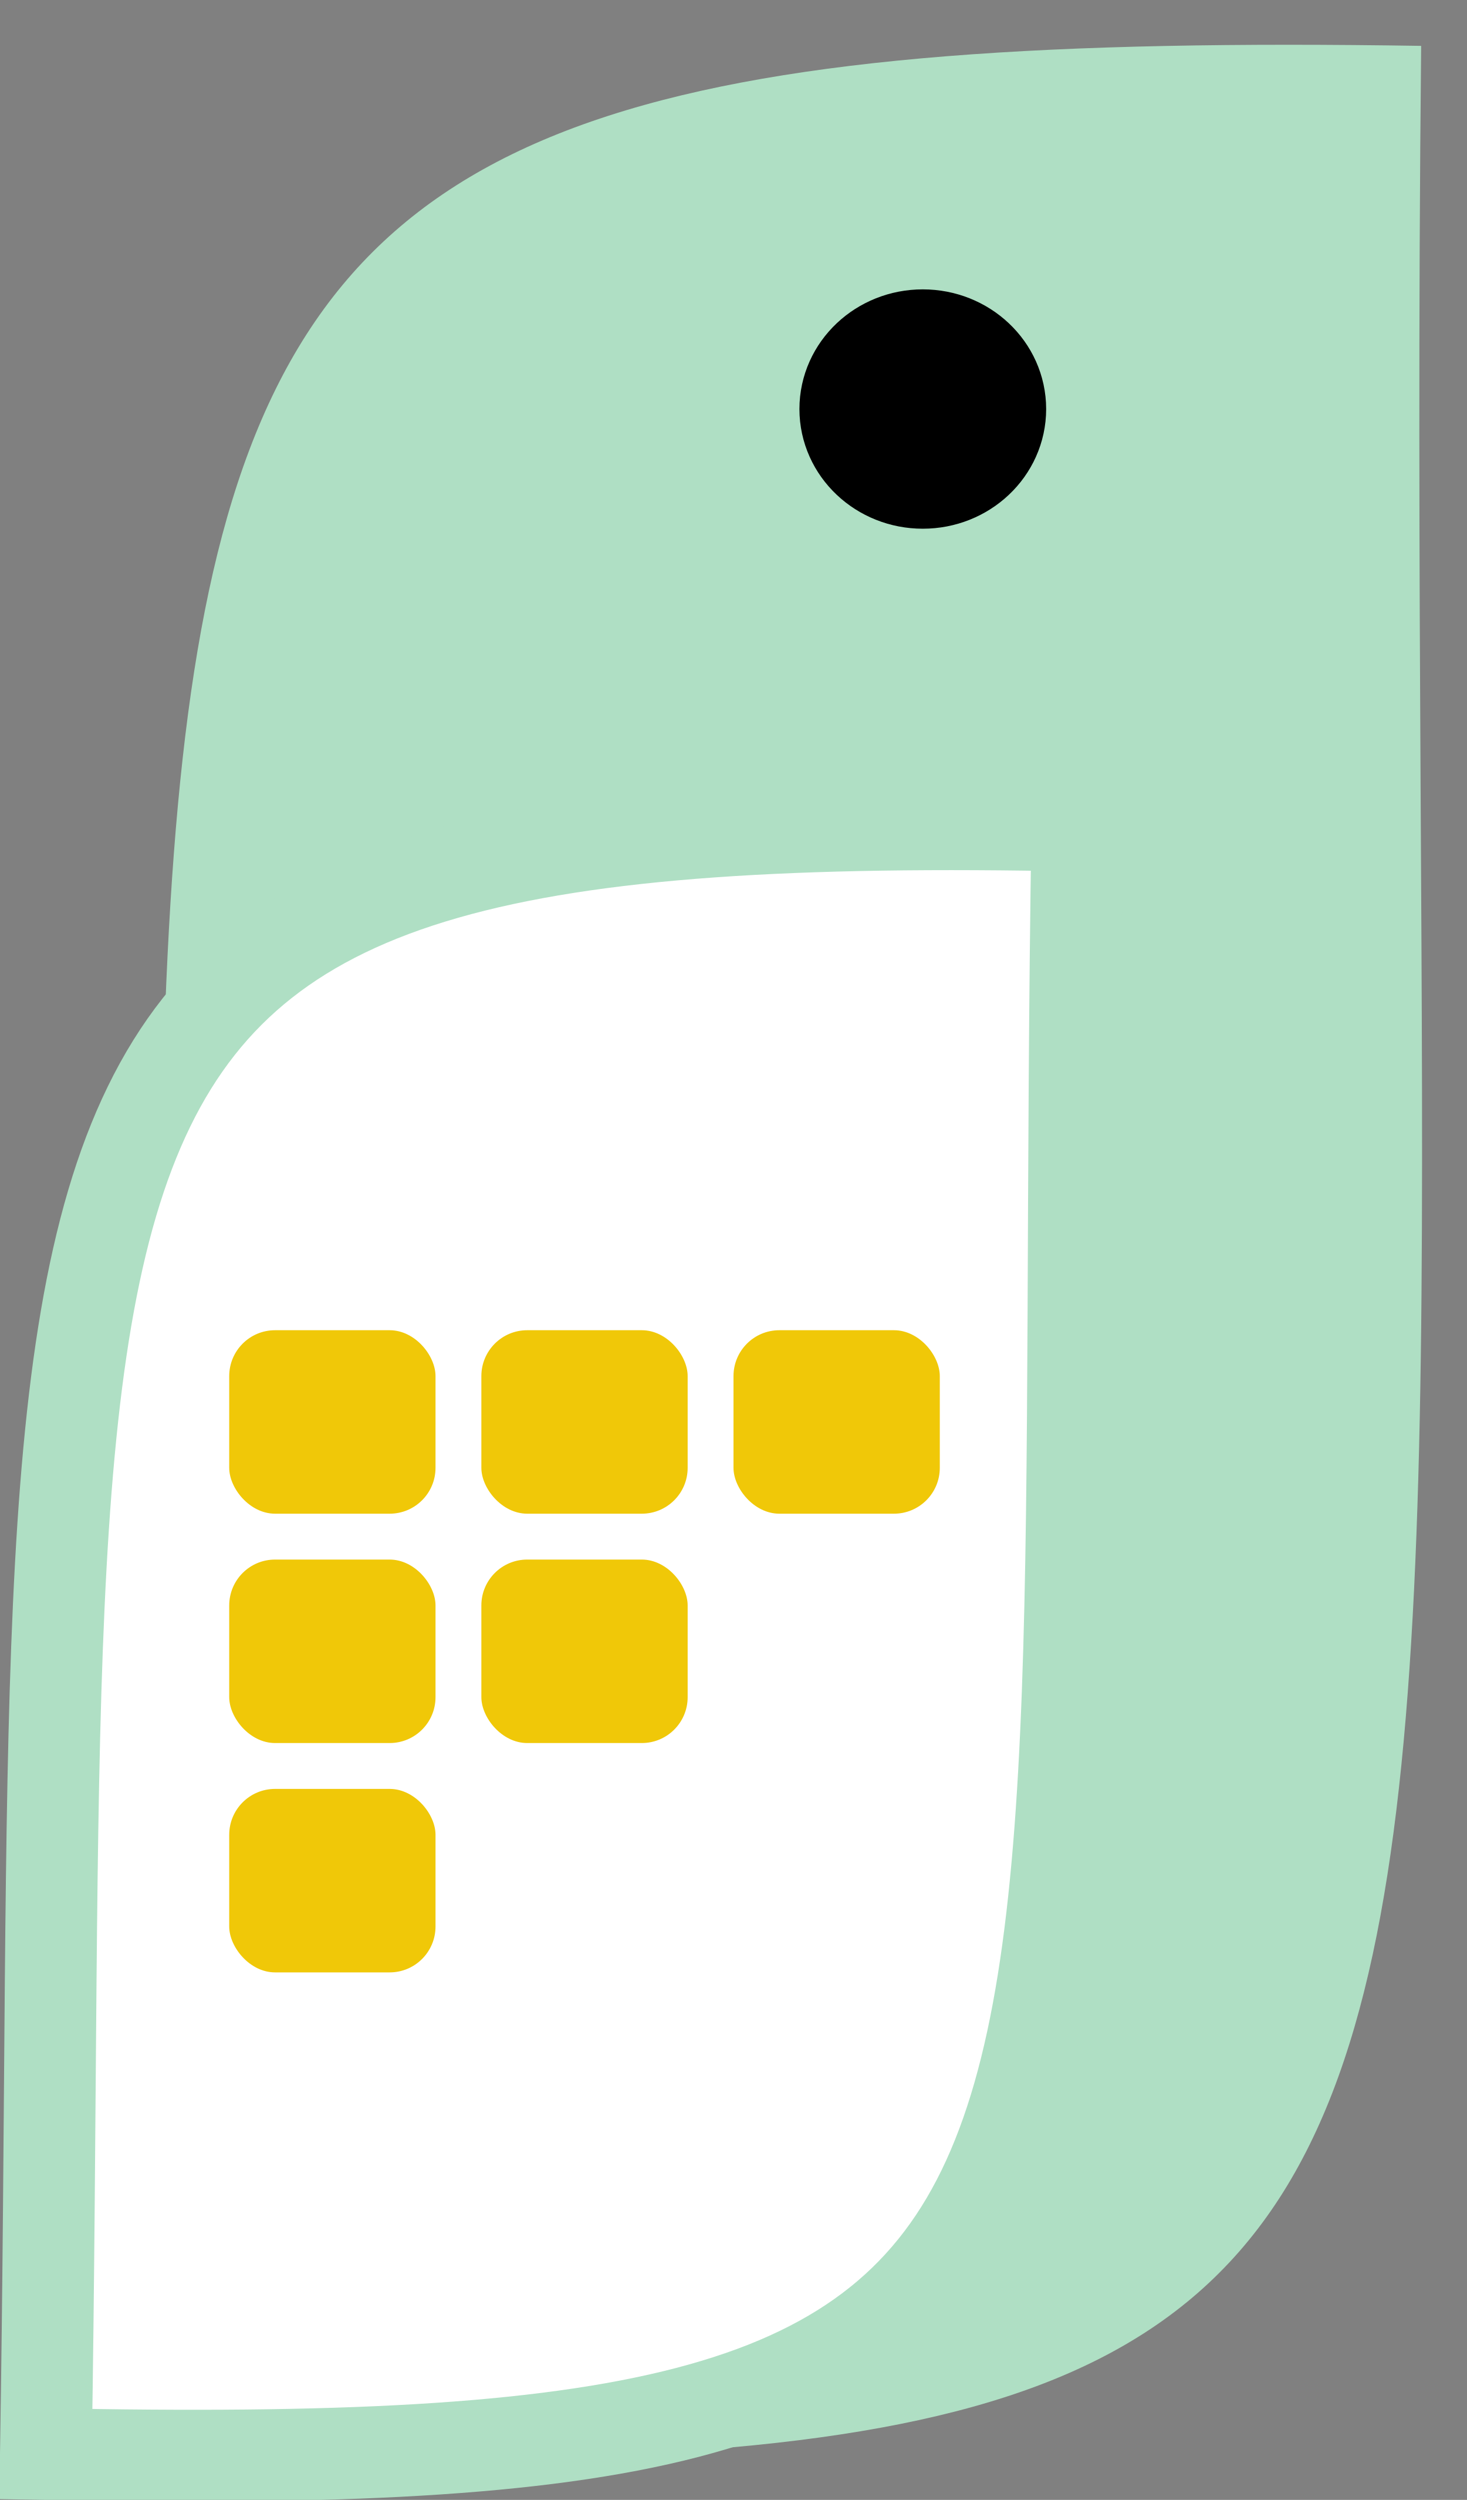
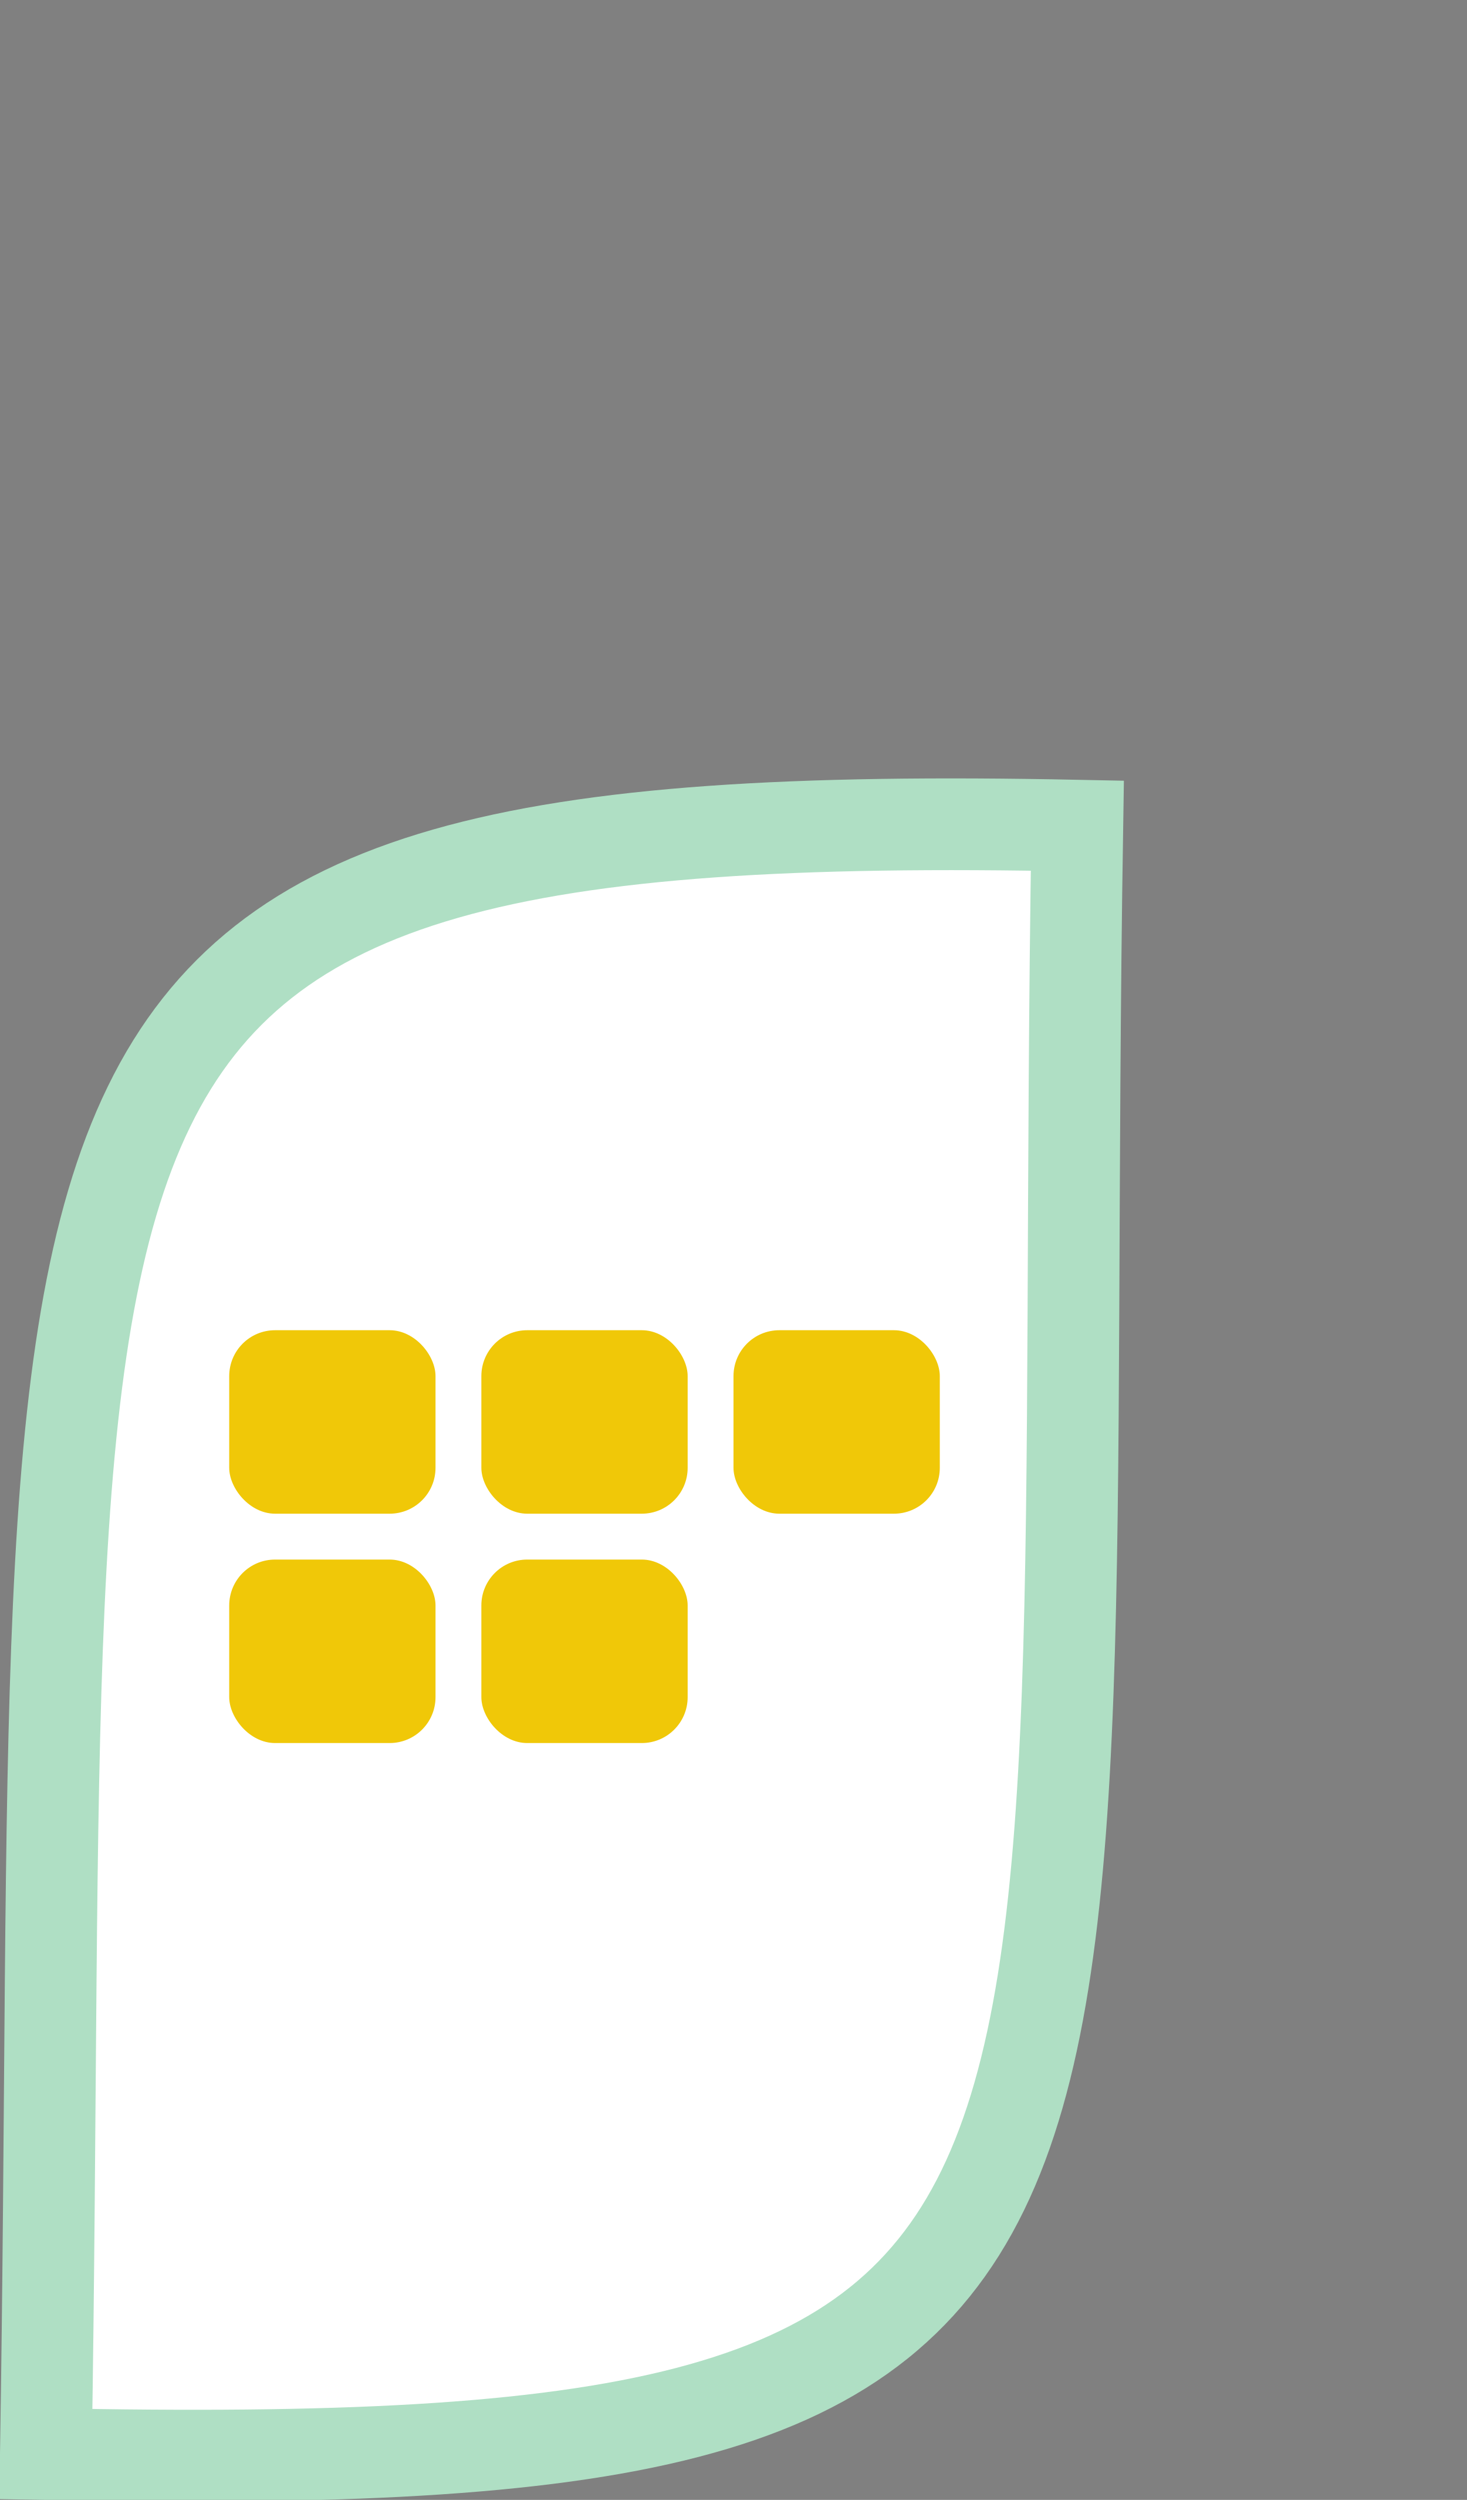
<svg xmlns="http://www.w3.org/2000/svg" width="64mm" height="109mm" viewBox="0 0 64 109" version="1.1" id="svg1">
  <rect x="0" y="0" width="64" height="109" fill="#808080" stroke="none" />
  <g id="body" transform="translate(-84,-46)">
-     <path style="fill:#afdfc4;stroke-width:4;stroke-linecap:square" d="M 91,153 C 155,155 145,144 146,48 82,47 92,61 91,153" id="body" />
    <path style="fill:#ffffff;stroke:#afdfc4;stroke-width:4;stroke-linecap:square" d="M 86,153 C 136,154 130,145 131,82 82,81 87,92 86,153" id="wings" />
-     <ellipse style="fill:#000000;stroke:#000000;stroke-width:5;" id="eye" cx="124.258" cy="63.835" rx="2.882" ry="2.718" />
  </g>
  <g id="calendar" transform="translate(-80,-49)">
    <rect fill="#f0c808" width="9" height="8" x="90" y="107" ry="2" />
    <rect fill="#f0c808" width="9" height="8" x="101" y="107" ry="2" />
    <rect fill="#f0c808" width="9" height="8" x="112" y="107" ry="2" />
    <rect fill="#f0c808" width="9" height="8" x="90" y="117" ry="2" />
    <rect fill="#f0c808" width="9" height="8" x="101" y="117" ry="2" />
-     <rect fill="#f0c808" width="9" height="8" x="90" y="127" ry="2" />
  </g>
</svg>